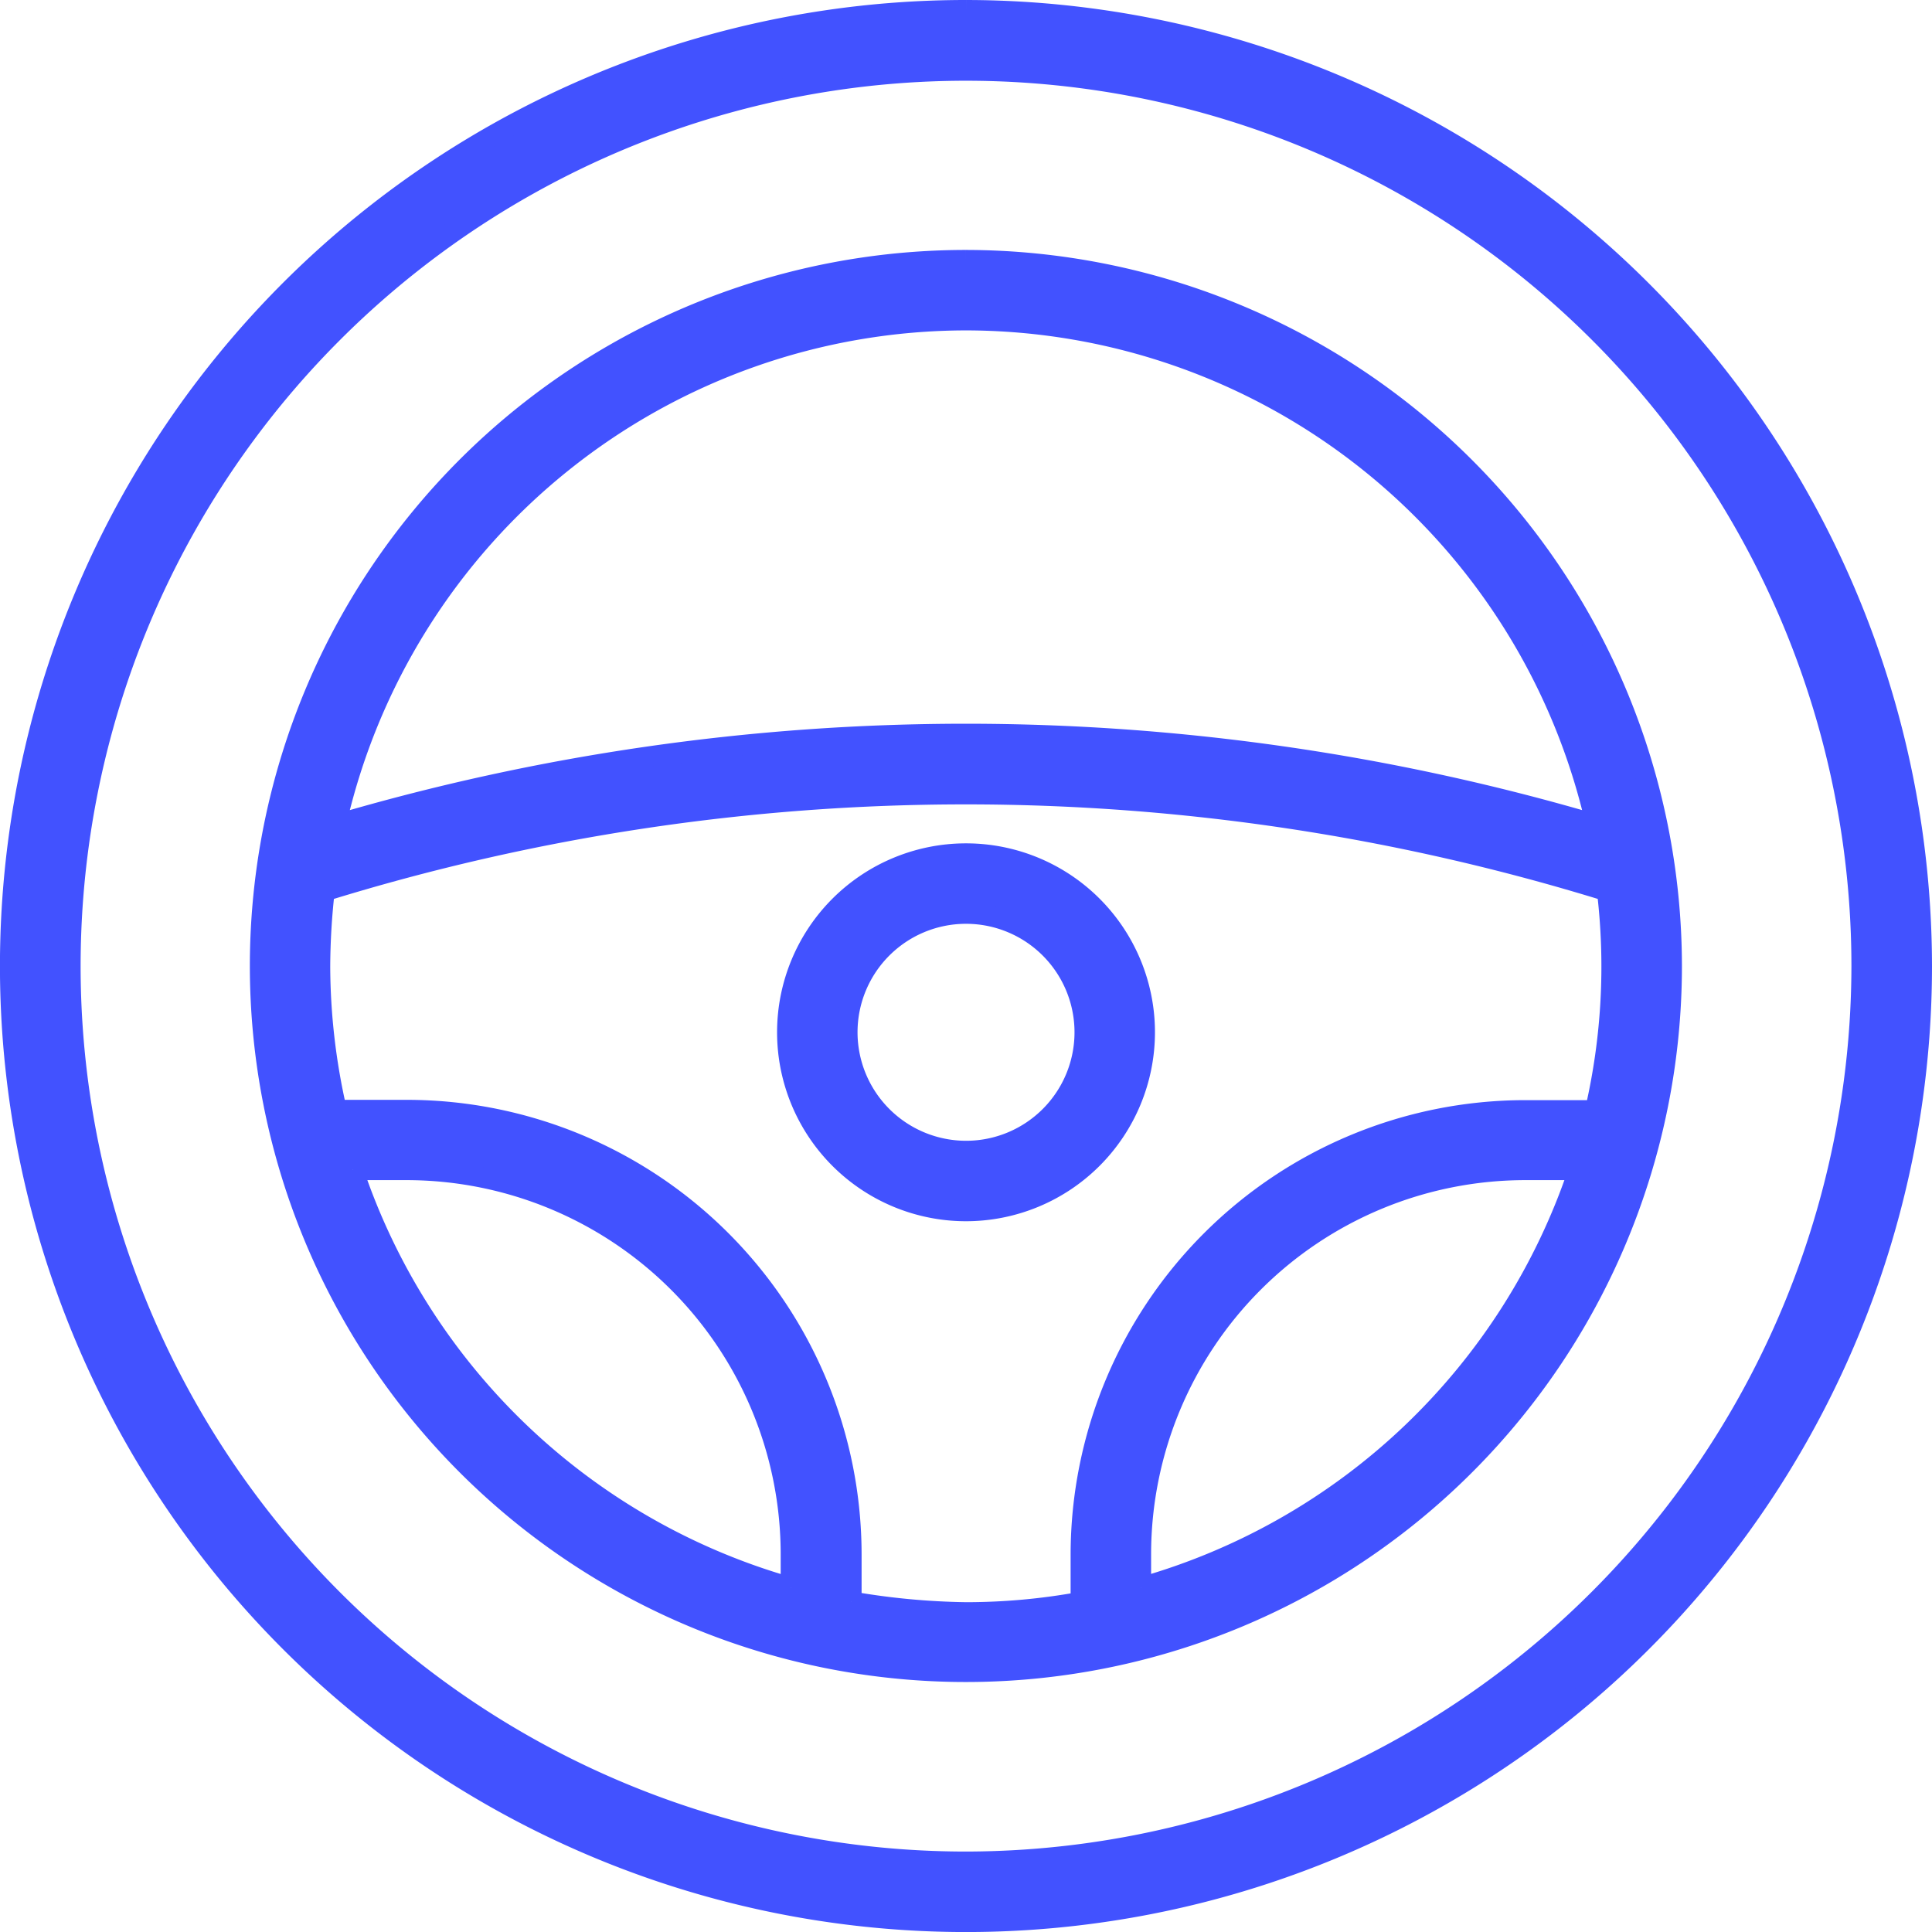
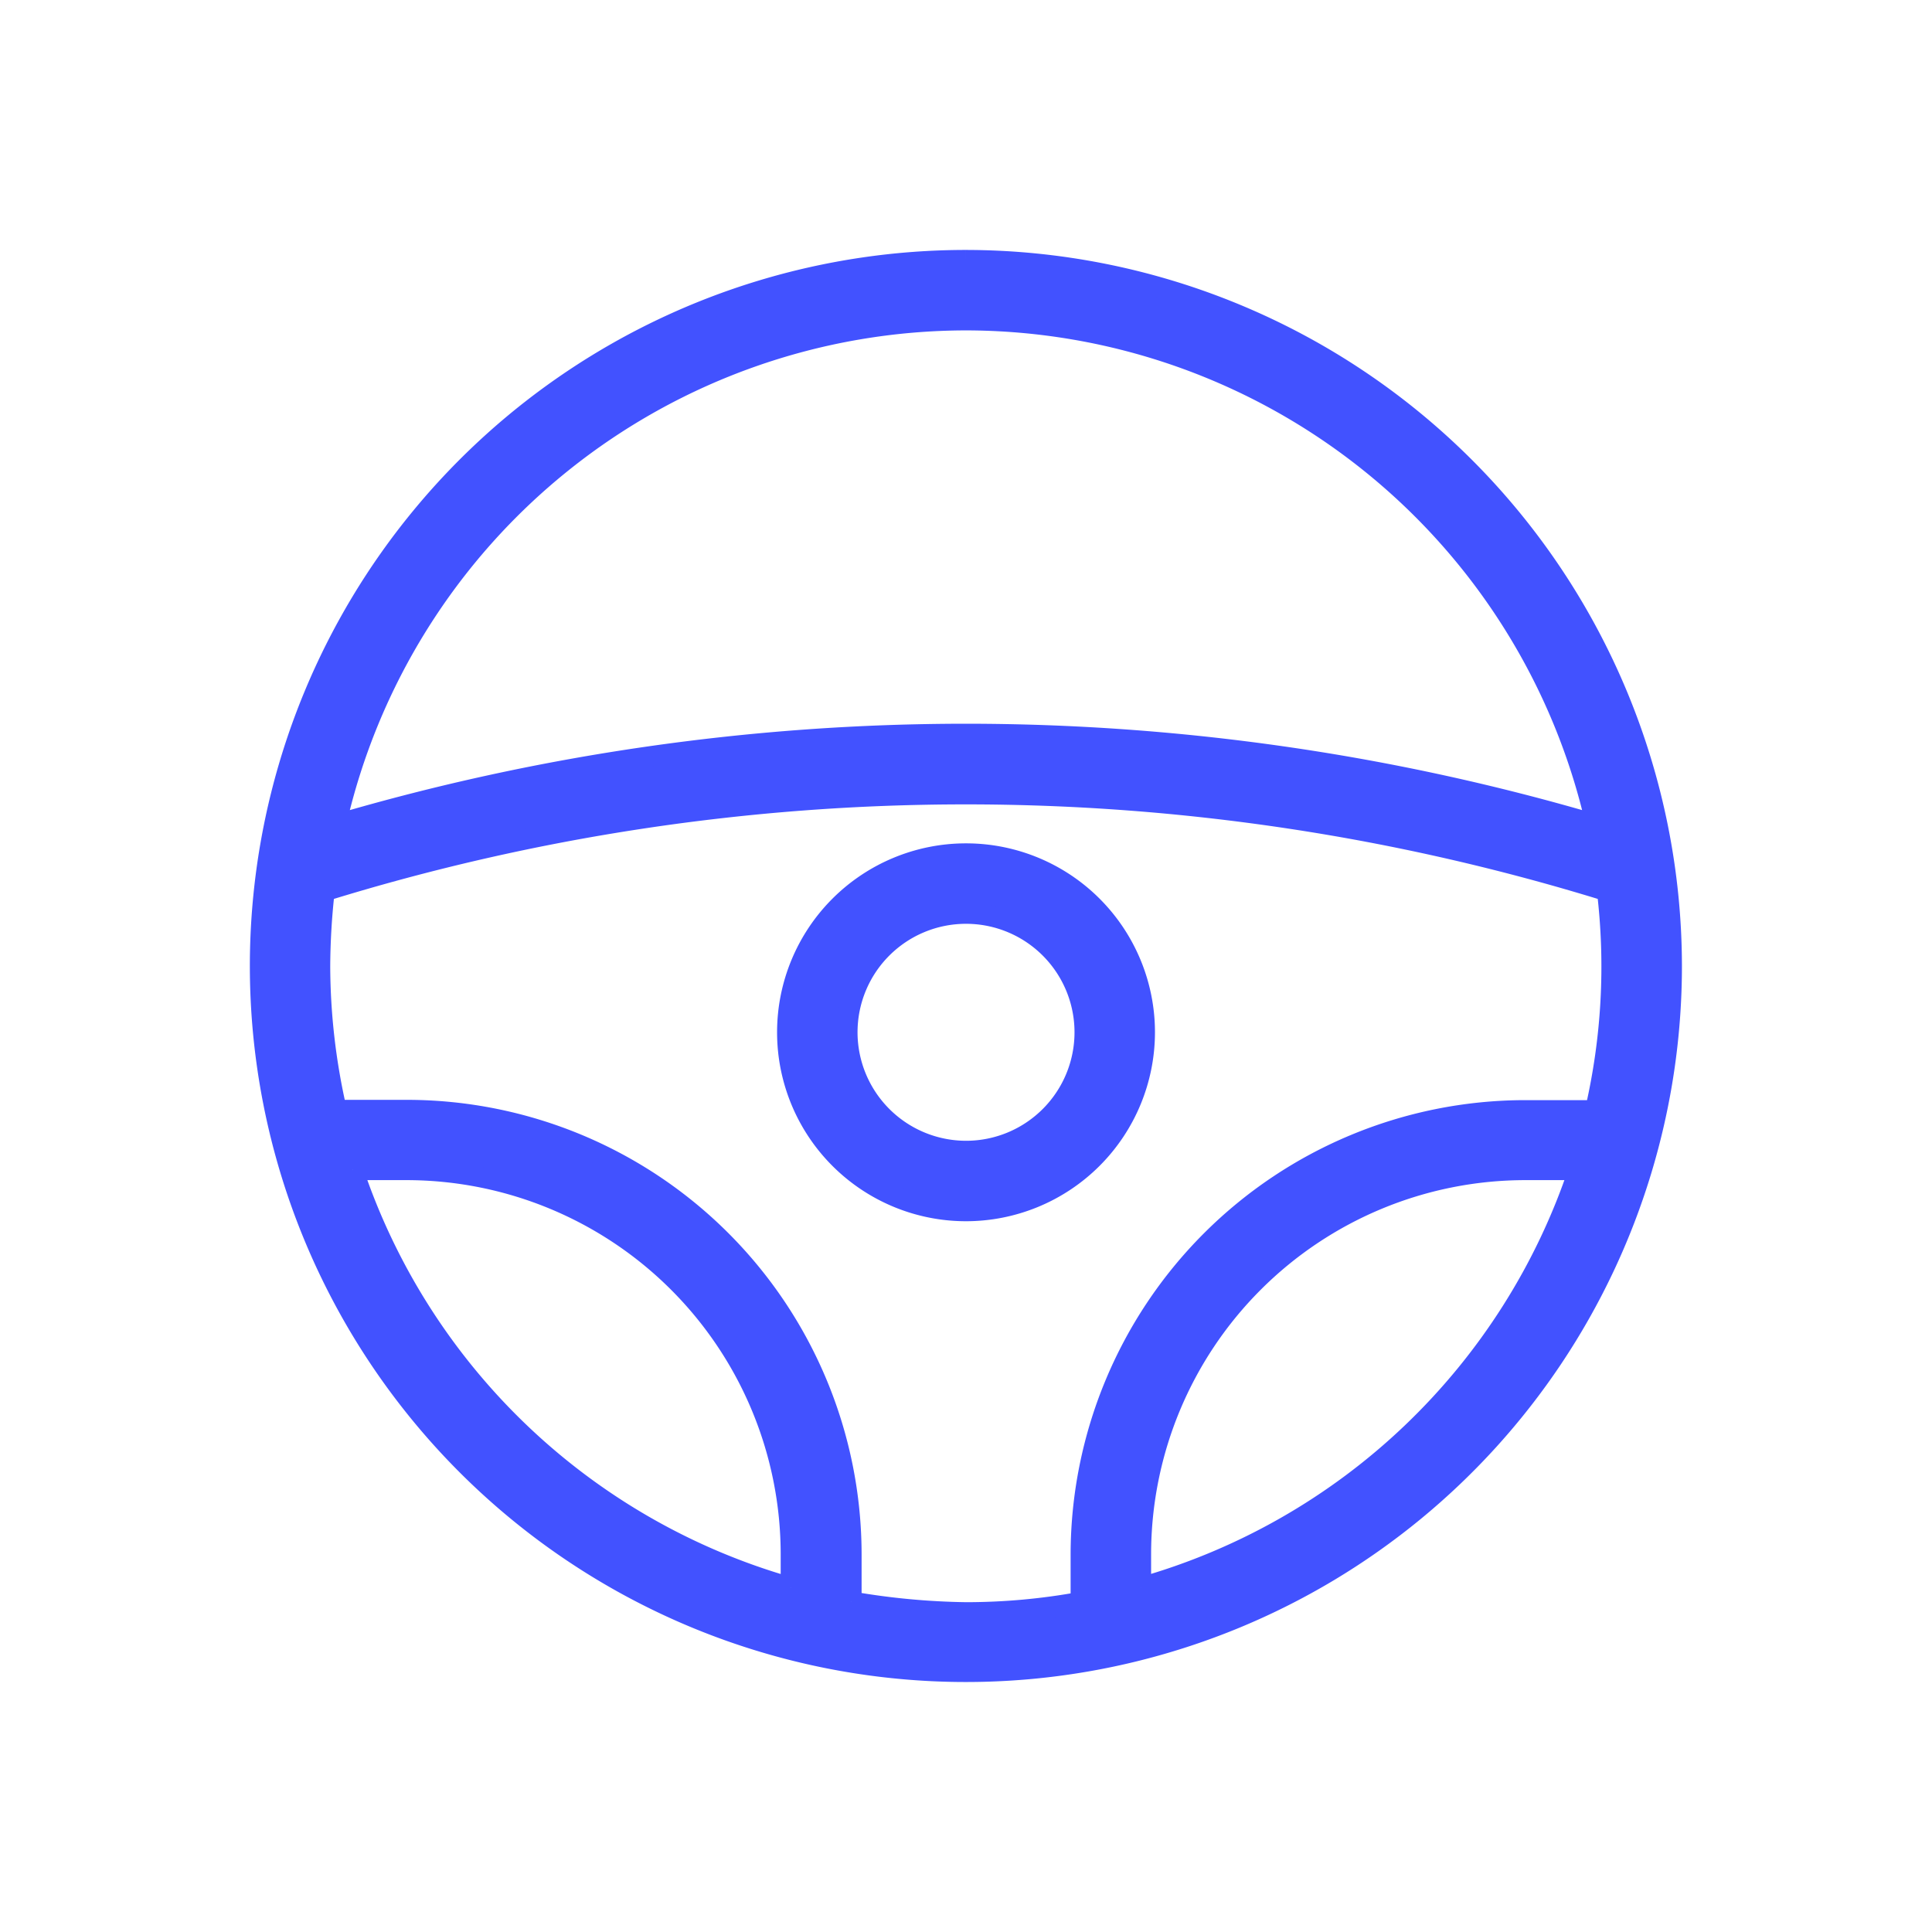
<svg xmlns="http://www.w3.org/2000/svg" width="46.587" height="46.587" viewBox="0 0 46.587 46.587">
  <g id="Group_188" data-name="Group 188" transform="translate(0.25 0.25)">
    <g id="Group_196" data-name="Group 196">
      <path id="Path_4654" data-name="Path 4654" d="M25.386,8.37A17.016,17.016,0,1,0,42.4,25.386,17.035,17.035,0,0,0,25.386,8.37m0,1.44a15.6,15.6,0,0,1,15.2,12.177,53.79,53.79,0,0,0-30.4,0A15.6,15.6,0,0,1,25.386,9.81M10.6,30.3h1.3a9.275,9.275,0,0,1,9.268,9.268v.814A15.637,15.637,0,0,1,10.6,30.3m12.019,10.42V39.572A10.72,10.72,0,0,0,11.913,28.864H10.206a15.73,15.73,0,0,1-.4-3.471,16.707,16.707,0,0,1,.108-1.815,52.324,52.324,0,0,1,30.936,0,15.411,15.411,0,0,1-.288,5.293h-1.7A10.72,10.72,0,0,0,28.159,39.58v1.145a15.33,15.33,0,0,1-2.772.252,17.468,17.468,0,0,1-2.765-.259m6.978-.338v-.814A9.275,9.275,0,0,1,38.867,30.3h1.3A15.613,15.613,0,0,1,29.6,40.379" transform="translate(-2.343 -2.343)" fill="#4252ff" stroke="#4252ff" stroke-width="0.5" />
-       <path id="Path_4655" data-name="Path 4655" d="M23.044,0A23.044,23.044,0,1,0,46.087,23.044,23.07,23.07,0,0,0,23.044,0m0,44.647a21.6,21.6,0,1,1,21.6-21.6,21.63,21.63,0,0,1-21.6,21.6" fill="#4252ff" stroke="#4252ff" stroke-width="0.5" />
      <path id="Path_4656" data-name="Path 4656" d="M34.633,32.546a4.306,4.306,0,1,0-4.306,4.306,4.309,4.309,0,0,0,4.306-4.306m-7.172,0a2.866,2.866,0,1,1,2.866,2.866,2.869,2.869,0,0,1-2.866-2.866" transform="translate(-7.283 -7.904)" fill="#4252ff" stroke="#4252ff" stroke-width="0.5" />
    </g>
  </g>
</svg>